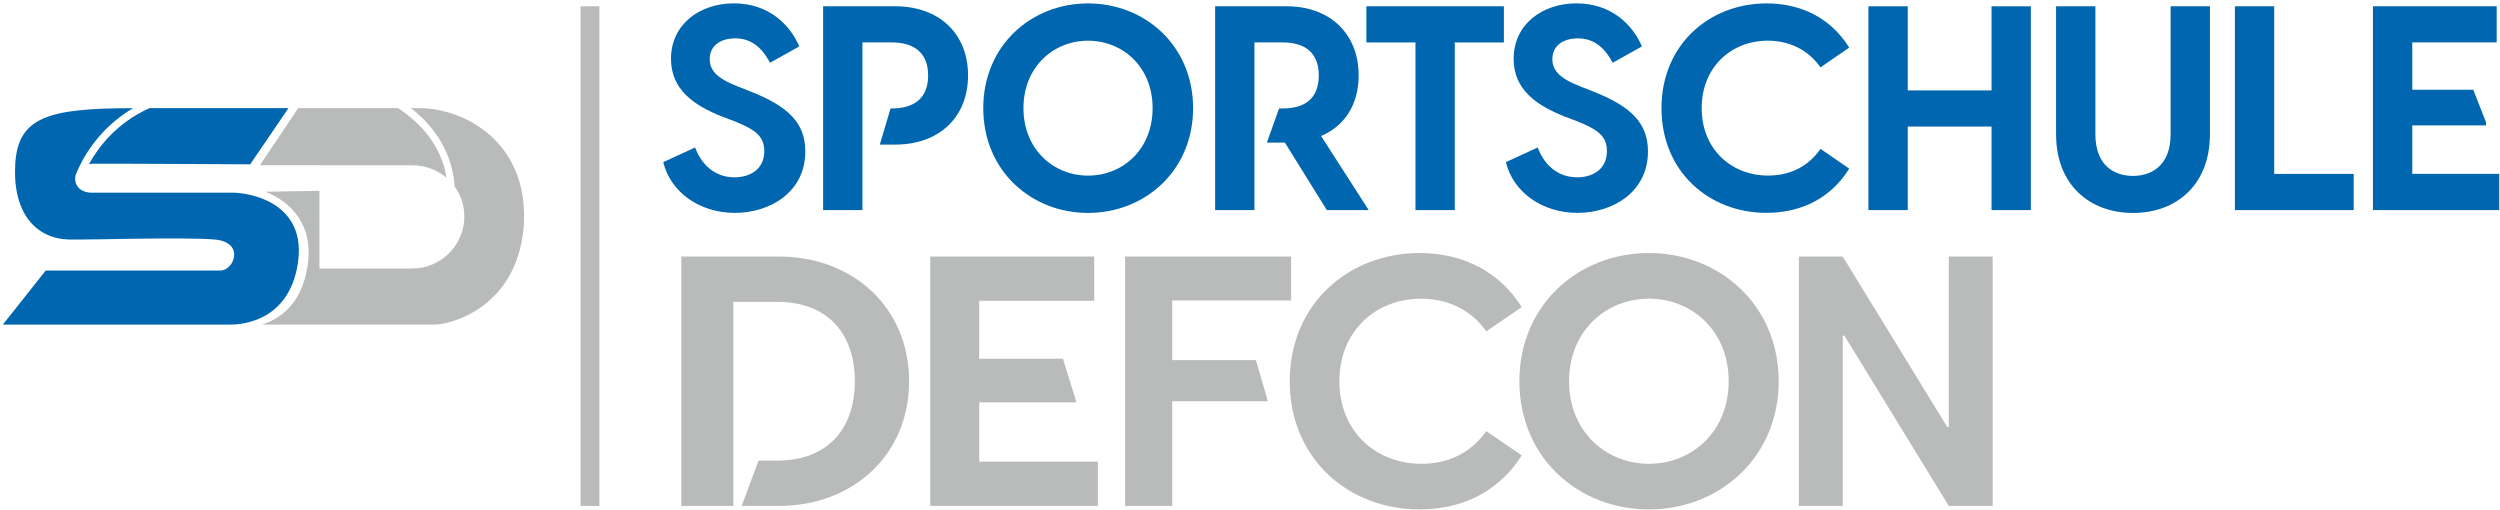
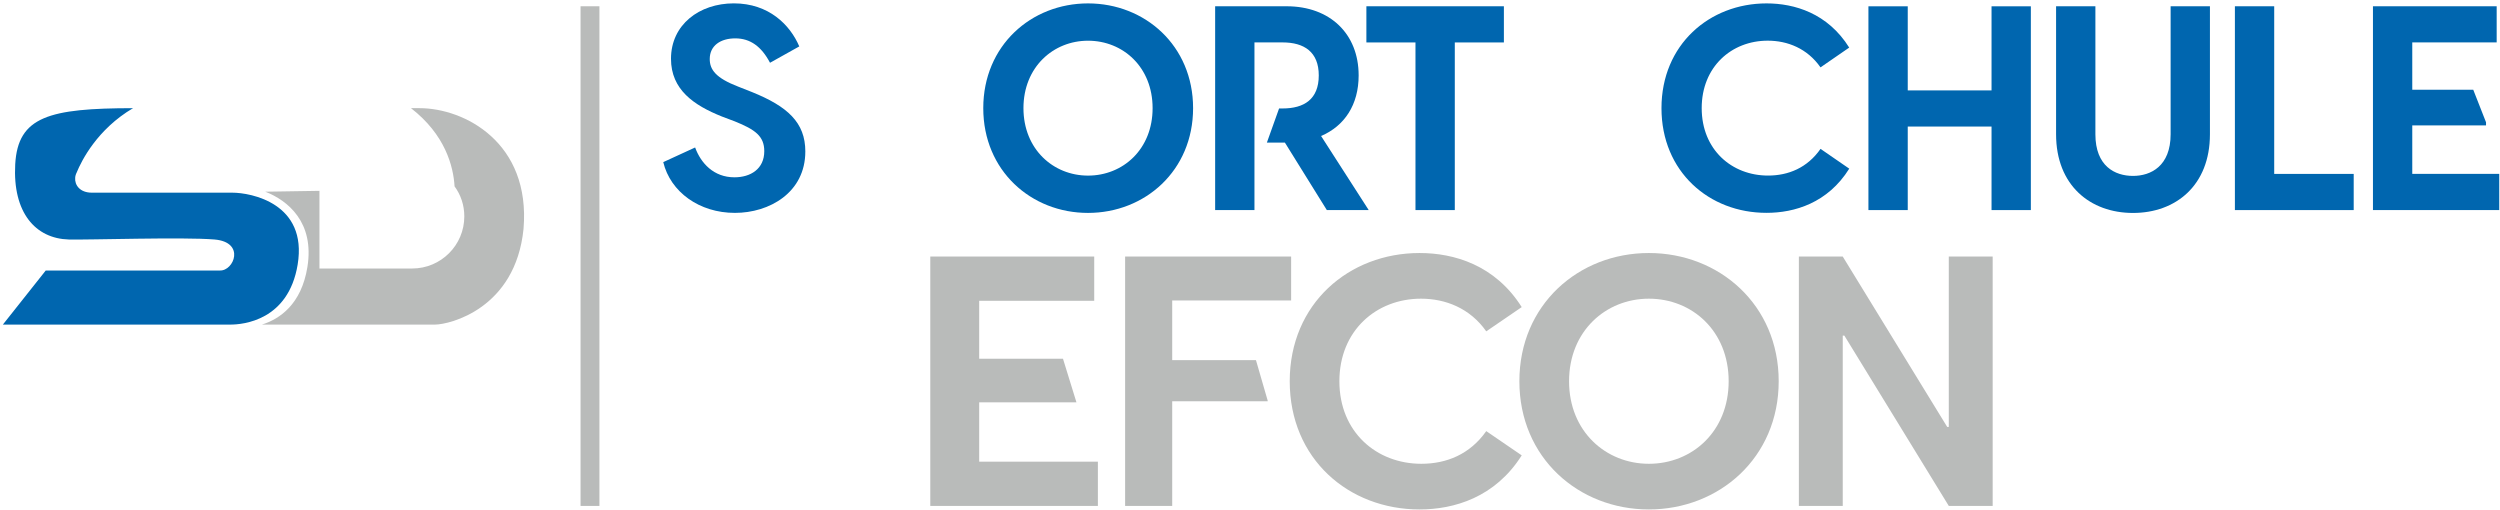
<svg xmlns="http://www.w3.org/2000/svg" width="662" height="135" viewBox="0 0 662 135" fill="none">
  <path d="M175.63 42.931L184.07 39.051C185.59 43.231 189.01 46.951 194.48 46.951C198.74 46.951 202.38 44.751 202.38 40.031C202.38 36.081 200.02 34.331 194.55 32.131L191.13 30.841C183.76 27.881 177.68 23.771 177.68 15.561C177.68 6.521 185.2 0.891 194.32 0.891C203.59 0.891 209.22 6.591 211.65 12.291L203.9 16.621C201.62 12.291 198.66 10.161 194.7 10.161C190.82 10.161 187.94 12.061 187.94 15.631C187.94 18.441 189.54 20.651 195.46 22.931L199.11 24.371C208.53 28.171 213.25 32.431 213.25 40.101C213.25 51.041 203.67 56.371 194.63 56.371C185.2 56.391 177.53 50.841 175.63 42.931Z" fill="#0066AF" />
-   <path d="M237.03 1.66H217.96V55.62H228.37V11.23H236.12C241.75 11.23 245.77 13.74 245.77 19.97C245.77 26.28 241.75 28.72 236.12 28.72H235.82L232.97 38.29H237.03C248.74 38.29 256.34 30.99 256.34 19.97C256.34 8.95 248.74 1.66 237.03 1.66Z" fill="#0066AF" />
  <path d="M260.37 28.64C260.37 12.07 273.06 0.9 288.11 0.9C303.16 0.9 315.93 12.07 315.93 28.64C315.93 45.21 303.16 56.38 288.11 56.38C273.06 56.39 260.37 45.21 260.37 28.64ZM288.11 46.5C297.38 46.5 305.21 39.51 305.21 28.64C305.21 17.77 297.38 10.78 288.11 10.78C278.91 10.78 271.01 17.77 271.01 28.64C271.01 39.51 278.91 46.5 288.11 46.5Z" fill="#0066AF" />
  <path d="M349.82 36.01C356.05 33.35 359.77 27.73 359.77 19.97C359.77 8.95 352.17 1.66 340.7 1.66H321.77V55.62H332.18V11.23H339.63C345.33 11.23 349.21 13.74 349.21 19.97C349.21 26.28 345.33 28.72 339.63 28.72H338.7L335.47 37.76H340.24L351.34 55.62H362.43L349.82 36.01Z" fill="#0066AF" />
  <path d="M374.819 11.24H361.819V1.66H398.229V11.24H385.229V55.63H374.819V11.24Z" fill="#0066AF" />
-   <path d="M398.76 42.931L407.2 39.051C408.72 43.231 412.14 46.951 417.61 46.951C421.87 46.951 425.51 44.751 425.51 40.031C425.51 36.081 423.15 34.331 417.68 32.131L414.26 30.841C406.89 27.881 400.81 23.771 400.81 15.561C400.81 6.521 408.33 0.891 417.45 0.891C426.72 0.891 432.35 6.591 434.78 12.291L427.03 16.621C424.75 12.291 421.79 10.161 417.83 10.161C413.95 10.161 411.07 12.061 411.07 15.631C411.07 18.441 412.67 20.651 418.59 22.931L422.24 24.371C431.66 28.171 436.38 32.431 436.38 40.101C436.38 51.041 426.8 56.371 417.76 56.371C408.34 56.391 400.66 50.841 398.76 42.931Z" fill="#0066AF" />
  <path d="M439.96 28.64C439.96 11.84 452.65 0.9 467.78 0.9C475.15 0.9 483.97 3.48 489.67 12.6L482.07 17.84C478.57 12.82 473.33 10.77 468.09 10.77C458.51 10.77 450.61 17.69 450.61 28.63C450.61 39.65 458.59 46.49 468.17 46.49C473.57 46.49 478.58 44.44 482.08 39.42L489.68 44.66C483.98 53.78 475.16 56.36 467.79 56.36C452.57 56.39 439.96 45.44 439.96 28.64Z" fill="#0066AF" />
  <path d="M527.36 33.51H505.17V55.63H494.76V1.67H505.17V23.94H527.36V1.67H537.77V55.63H527.36V33.51Z" fill="#0066AF" />
  <path d="M544.45 35.56V1.66H554.86V35.56C554.86 44 560.03 46.58 564.82 46.58C569.53 46.58 574.78 44 574.78 35.56V1.66H585.19V35.56C585.19 49.09 576.15 56.39 564.82 56.39C553.5 56.39 544.45 49.09 544.45 35.56Z" fill="#0066AF" />
  <path d="M591.8 1.66H602.21V46.05H623.26V55.63H591.8V1.66Z" fill="#0066AF" />
  <path d="M638.769 46.04V33.2H658.299V32.38L654.919 23.77H638.769V11.23H661.119V1.66H628.359V55.62H661.799V46.04H638.769Z" fill="#0066AF" />
-   <path d="M206.25 67.93H180.42V133.97H194.19V79.93H205.75C219.32 79.93 226.36 88.49 226.36 100.95C226.36 113.41 219.32 121.97 205.75 121.97H200.86L196.39 133.97H206.25C225.95 133.97 240.73 120.39 240.73 100.95C240.73 81.51 225.95 67.93 206.25 67.93Z" fill="#B9BBBA" />
  <path d="M259.29 122.25V106.53H285.04L281.48 95H259.29V79.65H289.75V67.93H246.34V133.97H290.72V122.25H259.29Z" fill="#B9BBBA" />
  <path d="M341.89 79.56V67.93H297.93V133.97H310.4V106.25H335.68V106.07L332.58 95.37H310.4V79.56H341.89Z" fill="#B9BBBA" />
  <path d="M341.52 100.95C341.52 80.4 357.21 67 375.9 67C385.01 67 395.91 70.16 402.95 81.32L393.56 87.74C389.24 81.6 382.76 79.09 376.28 79.09C364.44 79.09 354.67 87.55 354.67 100.95C354.67 114.44 364.53 122.81 376.37 122.81C383.04 122.81 389.24 120.3 393.56 114.16L402.95 120.58C395.91 131.74 385.01 134.9 375.9 134.9C357.11 134.9 341.52 121.51 341.52 100.95Z" fill="#B9BBBA" />
  <path d="M402.33 100.95C402.33 80.68 418.02 67 436.62 67C455.22 67 471 80.68 471 100.95C471 121.22 455.22 134.9 436.62 134.9C418.02 134.9 402.33 121.23 402.33 100.95ZM436.62 122.81C448.08 122.81 457.75 114.25 457.75 100.95C457.75 87.65 448.08 79.09 436.62 79.09C425.25 79.09 415.49 87.65 415.49 100.95C415.48 114.25 425.25 122.81 436.62 122.81Z" fill="#B9BBBA" />
  <path d="M476.34 67.939H487.96L515.62 113.049H516.04V67.939H527.66V133.969H516.04L488.38 88.859H487.96V133.969H476.34V67.939Z" fill="#B9BBBA" />
  <path d="M158.729 1.66H153.729V133.97H158.729V1.66Z" fill="#B9BBBA" />
-   <path d="M84.59 43.751H68.83L78.96 28.641H105.44C114.48 34.621 117.42 41.811 118.23 47.061C115.8 45.001 112.62 43.771 109.14 43.771H84.59V43.751Z" fill="#B9BBBA" />
  <path d="M138.63 60.611C136.51 81.741 119.08 85.931 115.21 85.951C112.53 85.971 85.73 85.961 69.36 85.951C74.06 84.471 79.8 80.611 81.4 70.711C83.32 58.881 76.22 53.091 70.25 50.761L84.59 50.531V71.101H109.14C116.77 71.101 122.95 64.921 122.95 57.301C122.95 54.301 122 51.571 120.37 49.351C120.05 44.021 117.9 35.681 108.83 28.641H111.09C122.95 28.641 140.56 37.721 138.63 60.611Z" fill="#B9BBBA" />
-   <path d="M39.549 28.641H68.009C68.009 28.641 71.429 28.641 76.379 28.641L66.249 43.511C66.249 43.511 28.779 43.301 24.589 43.361C24.229 43.371 23.889 43.401 23.569 43.461C25.879 39.221 30.659 32.671 39.549 28.641Z" fill="#0066AF" />
  <path d="M78.82 70.051C76.38 84.901 64.33 85.951 61.01 85.951C58.34 85.951 56.74 85.951 56.74 85.951C42.81 85.951 0.76 85.951 0.76 85.951L12.11 71.631C12.11 71.631 52.95 71.631 58.19 71.631C61.96 71.801 65.03 64.121 56.82 63.421C48.61 62.721 23.29 63.561 18.22 63.421C9.35 63.171 3.33 56.261 4.03 43.511C4.73 30.851 13.03 28.671 35.23 28.641C25.75 34.241 21.62 42.481 20.31 45.671C20.3 45.691 20.29 45.711 20.29 45.731C20.18 45.921 20.1 46.121 20.05 46.321C20.05 46.331 20.04 46.351 20.03 46.371C19.97 46.591 19.92 46.821 19.91 47.041C19.73 49.011 21.17 51.021 24.33 51.021H61.53C66.42 51.021 81.5 53.811 78.82 70.051Z" fill="#0066AF" />
  <path d="M19.91 47.04L19.81 47.01Z" fill="#0066AF" />
</svg>